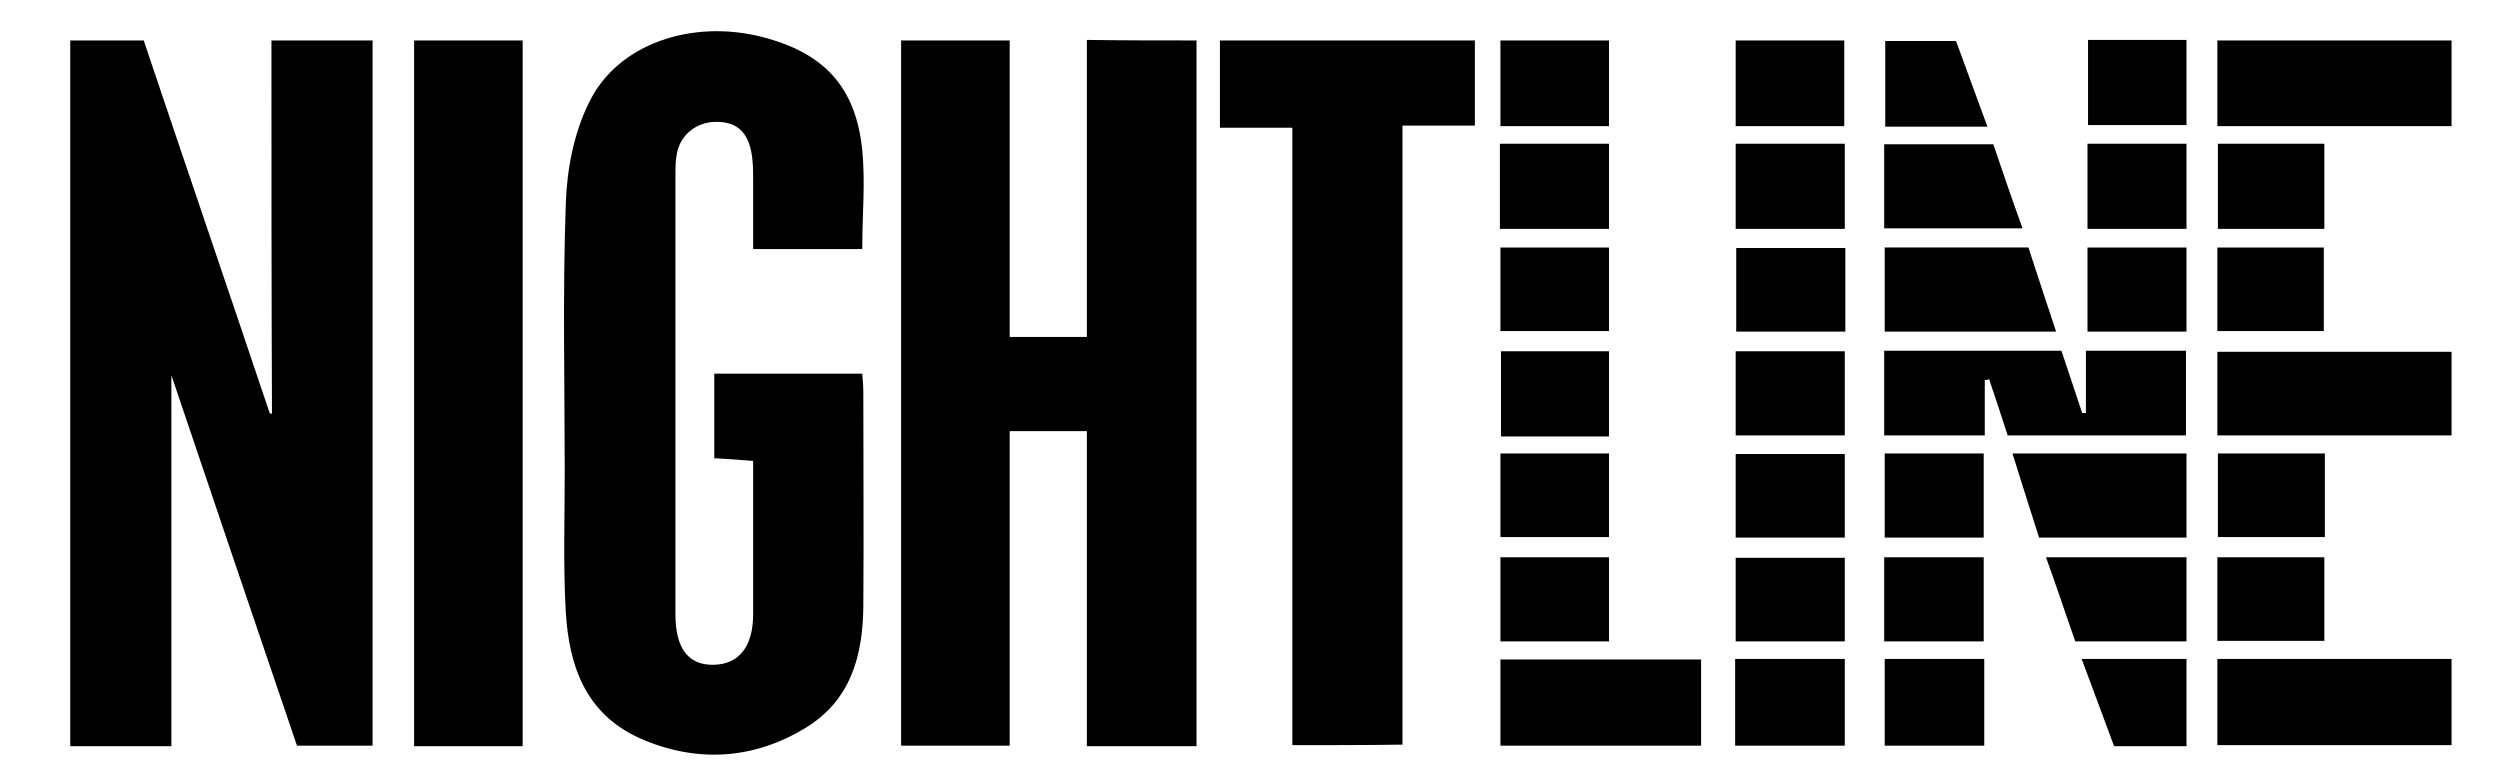
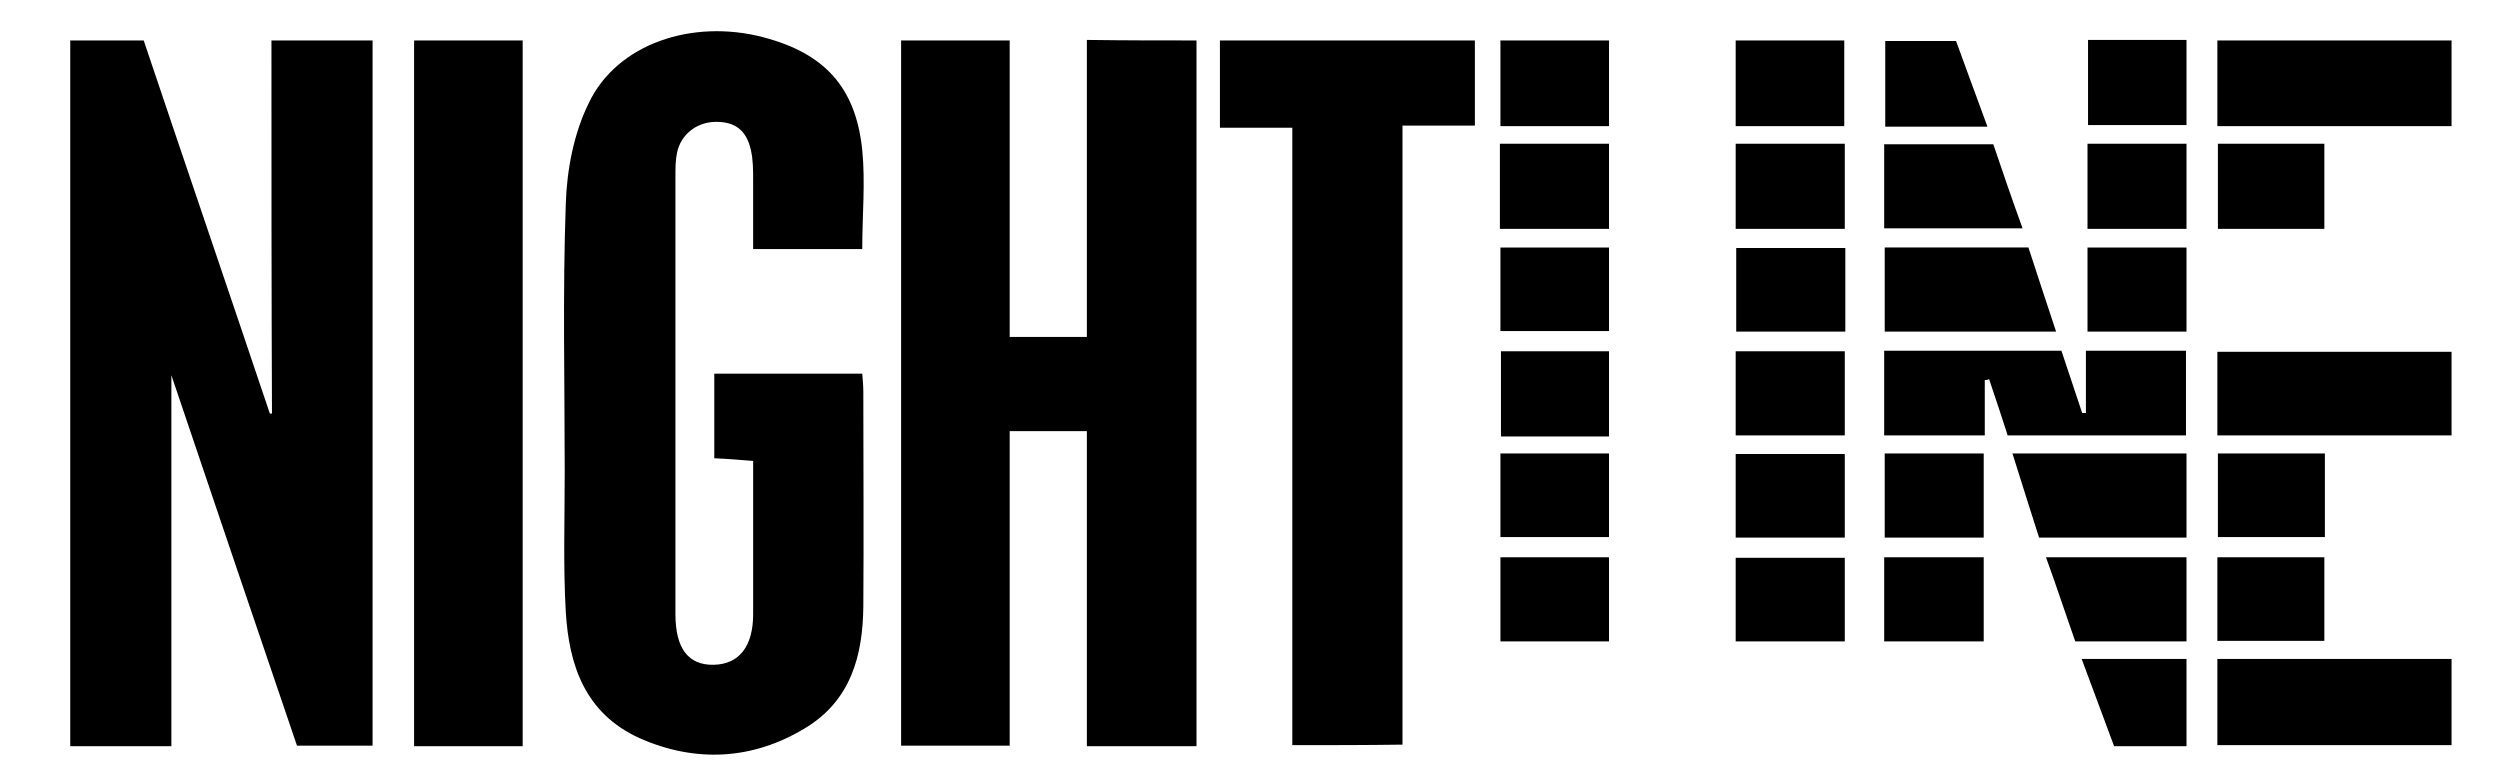
<svg xmlns="http://www.w3.org/2000/svg" version="1.1" id="Layer_1" x="0px" y="0px" viewBox="0 0 469.7 146.9" style="enable-background:new 0 0 469.7 146.9;" xml:space="preserve">
  <g>
    <path d="M51,7.6c6.8,0,12.8,0,19,0c0,44.2,0,88.2,0,132.5c-4.5,0-8.9,0-14.2,0c-7.7-22.6-15.5-45.6-23.6-69.6c0,23.7,0,46.6,0,69.7   c-6.7,0-12.7,0-19,0c0-44.2,0-88.2,0-132.6c4.4,0,8.7,0,13.8,0c7.8,23.2,15.8,46.6,23.7,70.1c0.1,0,0.3,0,0.4,0   C51,54.4,51,31.1,51,7.6z" />
    <path d="M224.8,7.6c0,44.3,0,88.3,0,132.6c-6.9,0-13.5,0-20.6,0c0-19.8,0-39.3,0-59.2c-5,0-9.5,0-14.5,0c0,19.7,0,39.3,0,59.1   c-7,0-13.5,0-20.4,0c0-44.1,0-88.1,0-132.5c6.6,0,13.3,0,20.4,0c0,18.6,0,37,0,55.7c5,0,9.5,0,14.5,0c0-18.7,0-37.2,0-55.8   C211.3,7.6,218,7.6,224.8,7.6z" />
    <path d="M162,46.8c-6.9,0-13.4,0-20.5,0c0-4.5,0-8.8,0-13c0-1.8,0-3.7-0.4-5.5c-0.8-3.8-3-5.5-6.8-5.4c-3.5,0.1-6.4,2.4-7.1,5.8   c-0.3,1.4-0.3,2.9-0.3,4.4c0,27.4,0,54.9,0,82.3c0,6.4,2.4,9.6,7.2,9.5c4.8-0.1,7.4-3.5,7.4-9.5c0-9.5,0-19,0-28.8   c-2.6-0.2-4.8-0.4-7.3-0.5c0-5.3,0-10.5,0-15.9c9.3,0,18.4,0,27.8,0c0.1,1.2,0.2,2.3,0.2,3.4c0,13.5,0.1,27,0,40.4   c-0.1,9.1-2.3,17.7-11.1,22.9c-9.8,5.9-20.5,6.4-30.9,1.8c-10.4-4.7-13.3-13.9-13.9-23.7c-0.5-8.7-0.2-17.5-0.2-26.3   c0-16.8-0.4-33.6,0.2-50.4c0.2-6.4,1.5-13.2,4.3-18.9C115.9,8.2,130.1,3.5,143.4,7c11.5,3,17.4,9.4,18.6,21.2   C162.6,34.3,162,40.3,162,46.8z" />
    <path d="M242.8,140c0-38.6,0-77.1,0-116c-4.7,0-9,0-13.6,0c0-5.6,0-10.8,0-16.4c15.8,0,31.7,0,47.9,0c0,5.2,0,10.4,0,16   c-4.3,0-8.8,0-13.6,0c0,38.9,0,77.5,0,116.3C256.5,140,249.9,140,242.8,140z" />
    <path d="M77.8,7.6c6.9,0,13.6,0,20.4,0c0,44.2,0,88.3,0,132.6c-6.8,0-13.5,0-20.4,0C77.8,96,77.8,52,77.8,7.6z" />
    <path d="M372.9,71.4c0,3.4,0,6.8,0,10.4c-6.5,0-12.6,0-18.9,0c0-5.4,0-10.5,0-15.9c11.1,0,22,0,33.3,0c1.3,3.9,2.6,7.8,3.9,11.7   c0.2,0,0.5,0,0.7,0c0-3.8,0-7.6,0-11.7c6.5,0,12.5,0,18.8,0c0,5.2,0,10.4,0,15.9c-11.1,0-22.1,0-33.5,0c-1.1-3.5-2.3-7-3.5-10.6   C373.5,71.4,373.2,71.4,372.9,71.4z" />
    <path d="M416.6,140c0-5.5,0-10.7,0-16.2c14.7,0,29.2,0,44,0c0,5.4,0,10.7,0,16.2C446.1,140,431.6,140,416.6,140z" />
    <path d="M416.6,23.7c0-5.5,0-10.7,0-16.1c14.8,0,29.3,0,44,0c0,5.4,0,10.7,0,16.1C446,23.7,431.5,23.7,416.6,23.7z" />
    <path d="M416.6,81.8c0-5.3,0-10.4,0-15.7c14.6,0,29.2,0,44,0c0,5.1,0,10.3,0,15.7C446.1,81.8,431.5,81.8,416.6,81.8z" />
-     <path d="M281.9,140.1c0-5.4,0-10.7,0-16.2c12.5,0,24.9,0,37.7,0c0,5.3,0,10.7,0,16.2C307,140.1,294.6,140.1,281.9,140.1z" />
    <path d="M386.3,62.3c-10.9,0-21.4,0-32.2,0c0-5.3,0-10.4,0-15.8c8.9,0,17.6,0,27,0C382.7,51.5,384.5,56.8,386.3,62.3z" />
    <path d="M410.8,101c-9.3,0-18.4,0-27.7,0c-1.7-5.3-3.3-10.4-5-15.8c11.2,0,21.8,0,32.7,0C410.8,90.5,410.8,95.5,410.8,101z" />
    <path d="M384.4,104.7c9.3,0,17.7,0,26.4,0c0,5.3,0,10.4,0,15.8c-6.8,0-13.6,0-20.9,0C388.1,115.4,386.4,110.2,384.4,104.7z" />
    <path d="M354,42.9c0-5.3,0-10.5,0-15.8c6.8,0,13.4,0,20.5,0c1.7,5,3.5,10.3,5.5,15.8C371.2,42.9,362.9,42.9,354,42.9z" />
-     <path d="M326,123.8c7.1,0,13.7,0,20.6,0c0,5.5,0,10.7,0,16.3c-6.9,0-13.6,0-20.6,0C326,134.7,326,129.4,326,123.8z" />
    <path d="M346.5,23.7c-6.8,0-13.5,0-20.4,0c0-5.4,0-10.6,0-16.1c6.8,0,13.4,0,20.4,0C346.5,12.8,346.5,18,346.5,23.7z" />
    <path d="M346.6,27c0,5.5,0,10.6,0,16c-6.9,0-13.5,0-20.5,0c0-5.3,0-10.5,0-16C332.9,27,339.6,27,346.6,27z" />
    <path d="M346.6,120.5c-6.9,0-13.5,0-20.5,0c0-5.2,0-10.3,0-15.7c6.8,0,13.5,0,20.5,0C346.6,110,346.6,115.1,346.6,120.5z" />
    <path d="M346.7,46.6c0,5.4,0,10.4,0,15.7c-6.9,0-13.5,0-20.5,0c0-5.1,0-10.2,0-15.7C332.9,46.6,339.6,46.6,346.7,46.6z" />
    <path d="M326.1,81.8c0-5.4,0-10.5,0-15.8c6.9,0,13.6,0,20.5,0c0,5.3,0,10.4,0,15.8C339.9,81.8,333.2,81.8,326.1,81.8z" />
    <path d="M281.9,7.6c6.9,0,13.6,0,20.4,0c0,5.4,0,10.7,0,16.1c-6.8,0-13.5,0-20.4,0C281.9,18.4,281.9,13.1,281.9,7.6z" />
    <path d="M302.3,43c-6.9,0-13.5,0-20.5,0c0-5.4,0-10.6,0-16c6.9,0,13.6,0,20.5,0C302.3,32.3,302.3,37.4,302.3,43z" />
    <path d="M281.9,62.2c0-5.3,0-10.4,0-15.7c6.9,0,13.6,0,20.4,0c0,5.3,0,10.4,0,15.7C295.5,62.2,288.8,62.2,281.9,62.2z" />
    <path d="M281.9,104.7c6.9,0,13.6,0,20.4,0c0,5.3,0,10.4,0,15.8c-6.8,0-13.5,0-20.4,0C281.9,115.3,281.9,110.2,281.9,104.7z" />
    <path d="M302.3,82c-6.9,0-13.4,0-20.3,0c0-5.3,0-10.5,0-16c6.8,0,13.4,0,20.3,0C302.3,71.3,302.3,76.4,302.3,82z" />
    <path d="M416.7,27c6.8,0,13.3,0,20,0c0,5.4,0,10.6,0,16c-6.8,0-13.3,0-20,0C416.7,37.6,416.7,32.4,416.7,27z" />
-     <path d="M416.6,62.2c0-5.3,0-10.4,0-15.7c6.7,0,13.2,0,20,0c0,5.2,0,10.3,0,15.7C430.1,62.2,423.6,62.2,416.6,62.2z" />
    <path d="M416.6,120.4c0-5.3,0-10.4,0-15.7c6.7,0,13.3,0,20.1,0c0,5.2,0,10.3,0,15.7C430,120.4,423.4,120.4,416.6,120.4z" />
    <path d="M346.6,101c-6.9,0-13.5,0-20.5,0c0-5.2,0-10.3,0-15.7c6.7,0,13.5,0,20.5,0C346.6,90.5,346.6,95.6,346.6,101z" />
    <path d="M436.8,85.2c0,5.3,0,10.3,0,15.7c-6.7,0-13.3,0-20.1,0c0-5.2,0-10.3,0-15.7C423.3,85.2,429.8,85.2,436.8,85.2z" />
    <path d="M281.9,100.9c0-5.3,0-10.4,0-15.7c6.9,0,13.5,0,20.4,0c0,5.2,0,10.3,0,15.7C295.7,100.9,289,100.9,281.9,100.9z" />
-     <path d="M372.8,123.8c0,5.5,0,10.7,0,16.3c-6.2,0-12.3,0-18.7,0c0-5.4,0-10.8,0-16.3C360.4,123.8,366.5,123.8,372.8,123.8z" />
    <path d="M392.3,7.5c6.1,0,12.2,0,18.5,0c0,5.2,0,10.4,0,16c-6,0-12.1,0-18.5,0C392.3,18.5,392.3,13.2,392.3,7.5z" />
    <path d="M392.2,27c6.3,0,12.3,0,18.6,0c0,5.3,0,10.5,0,16c-6.2,0-12.3,0-18.6,0C392.2,37.6,392.2,32.5,392.2,27z" />
    <path d="M392.2,46.5c6.4,0,12.4,0,18.6,0c0,5.3,0,10.4,0,15.8c-6.2,0-12.3,0-18.6,0C392.2,57,392.2,51.9,392.2,46.5z" />
    <path d="M372.7,120.5c-6.4,0-12.4,0-18.7,0c0-5.3,0-10.4,0-15.8c6.2,0,12.3,0,18.7,0C372.7,110,372.7,115.1,372.7,120.5z" />
    <path d="M372.7,101c-6.4,0-12.4,0-18.6,0c0-5.3,0-10.4,0-15.8c6.2,0,12.3,0,18.6,0C372.7,90.5,372.7,95.6,372.7,101z" />
    <path d="M410.8,140.2c-4.6,0-8.9,0-13.6,0c-2-5.4-4-10.8-6.1-16.4c6.8,0,13.2,0,19.7,0C410.8,129.3,410.8,134.6,410.8,140.2z" />
    <path d="M373.4,23.8c-6.8,0-12.9,0-19.2,0c0-5.3,0-10.6,0-16.1c4.1,0,8.4,0,13.3,0C369.3,12.7,371.3,18,373.4,23.8z" />
  </g>
</svg>